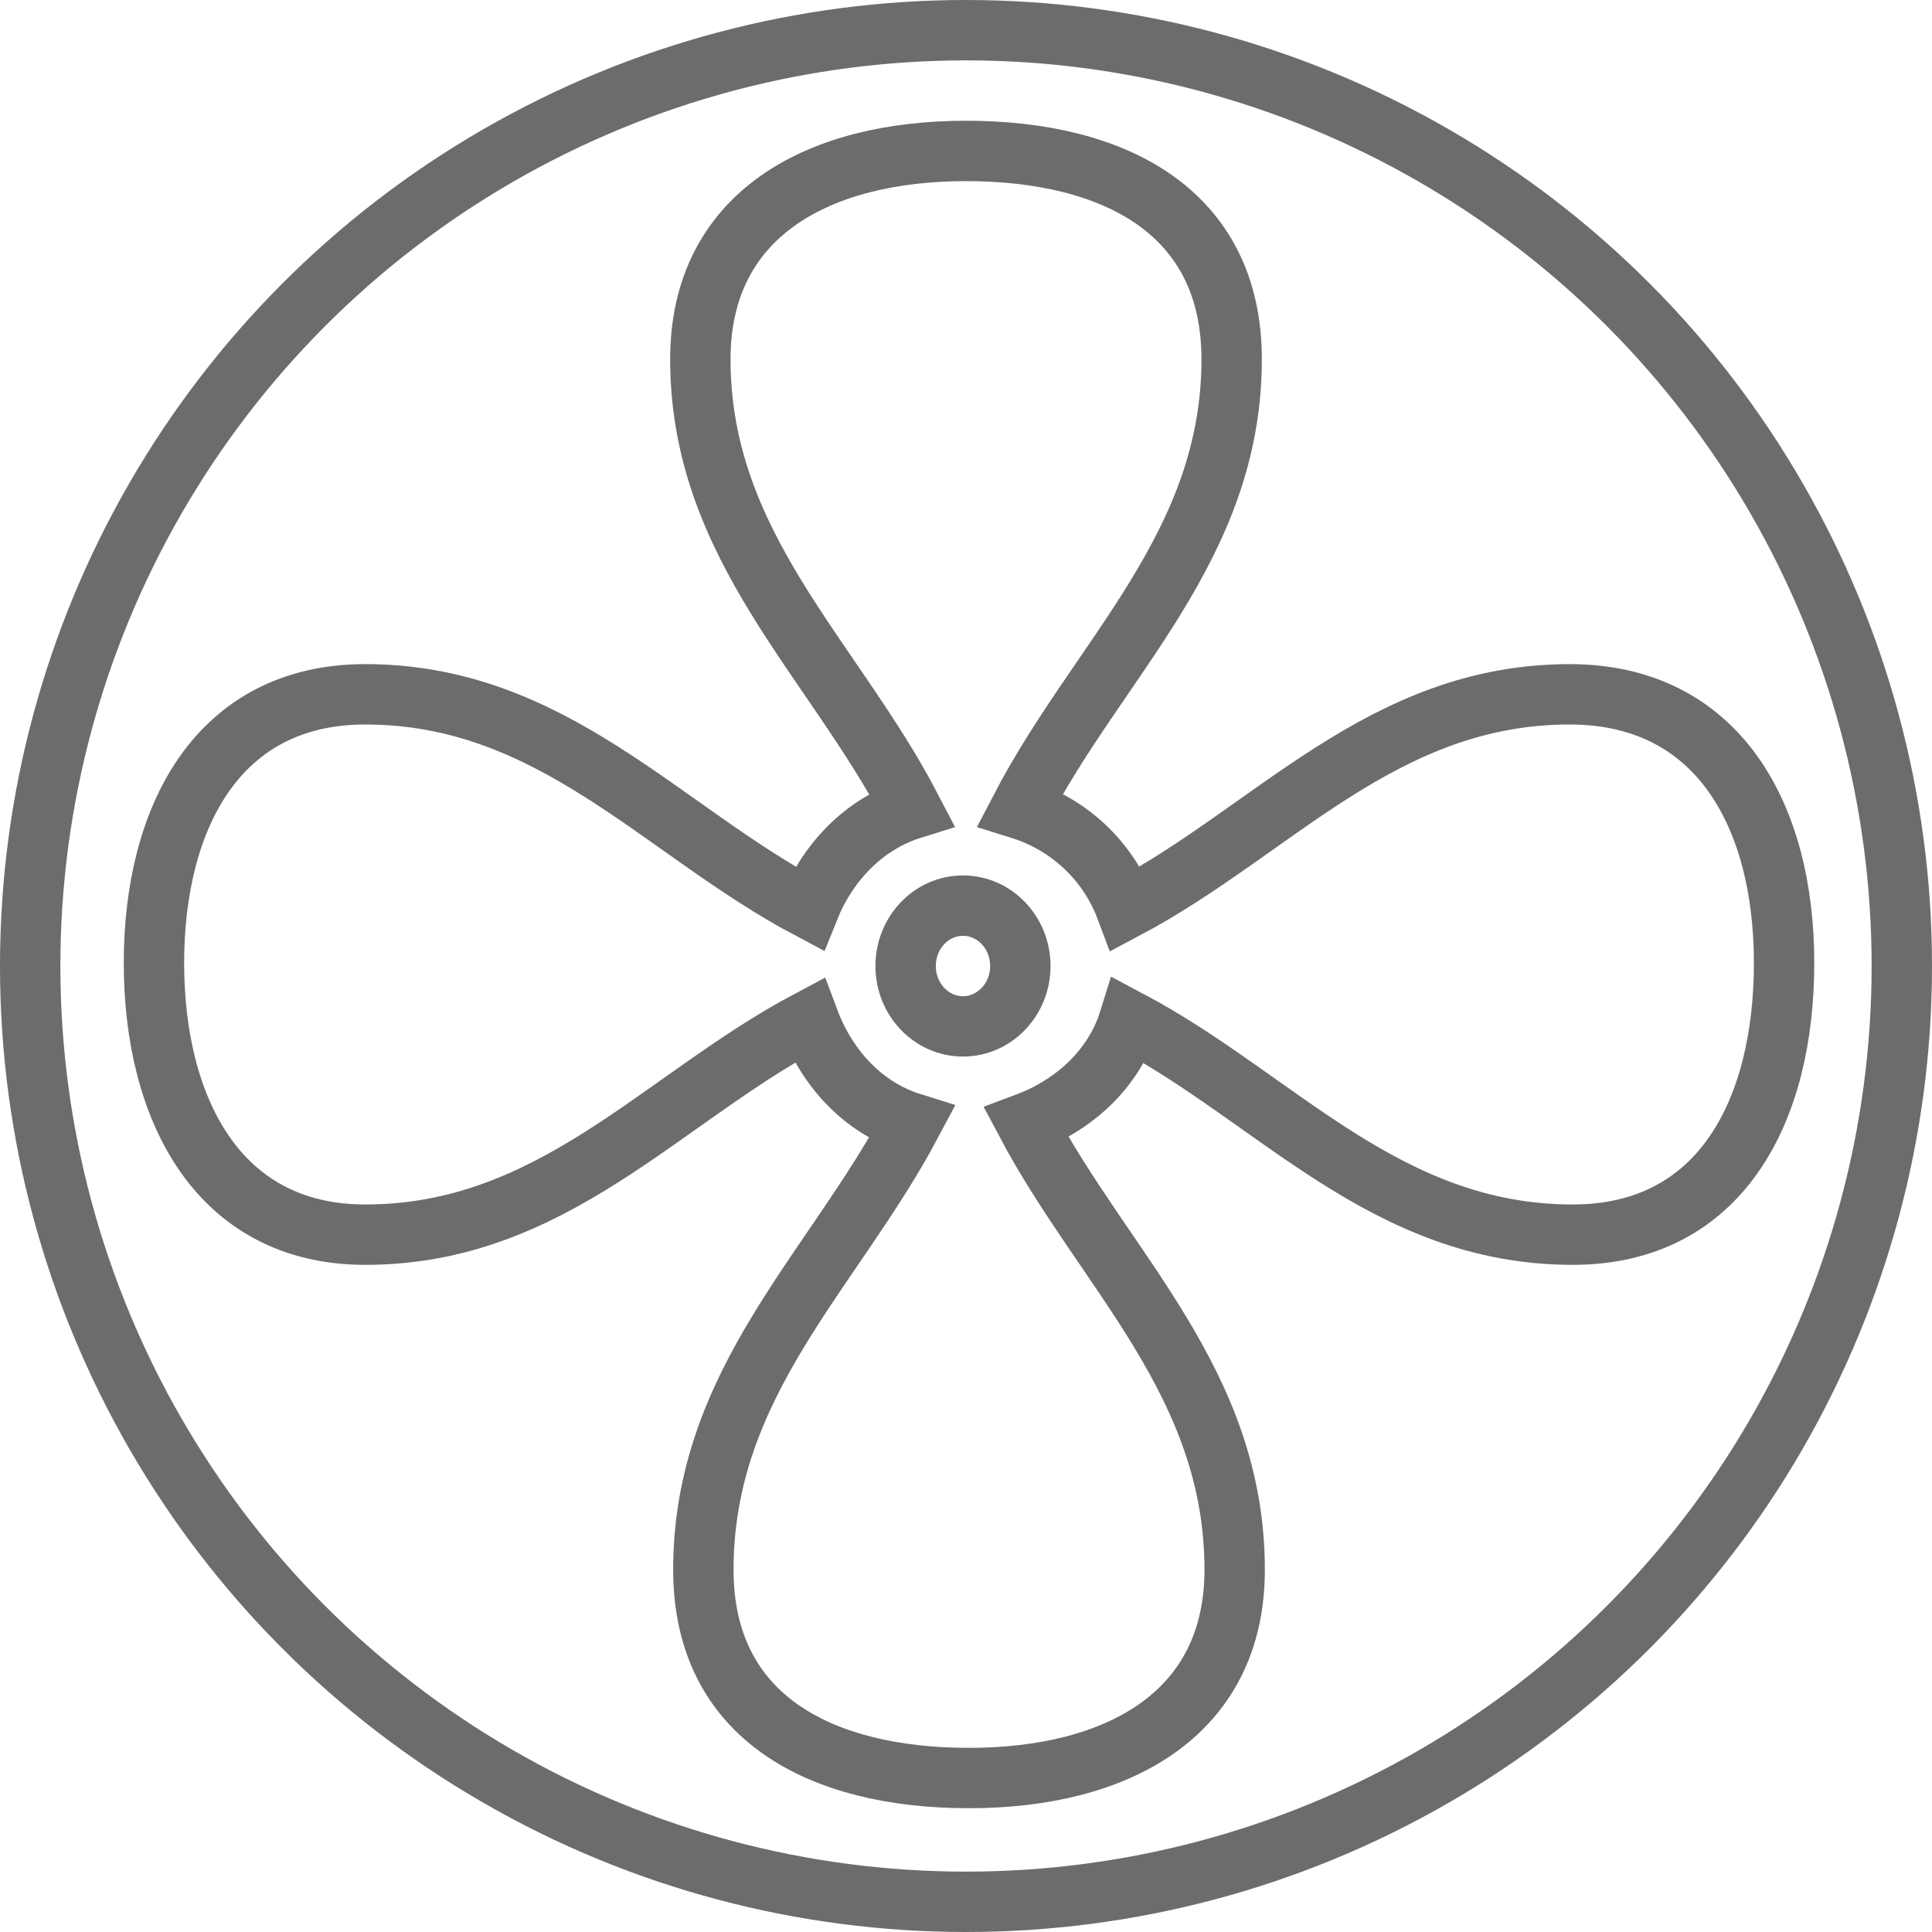
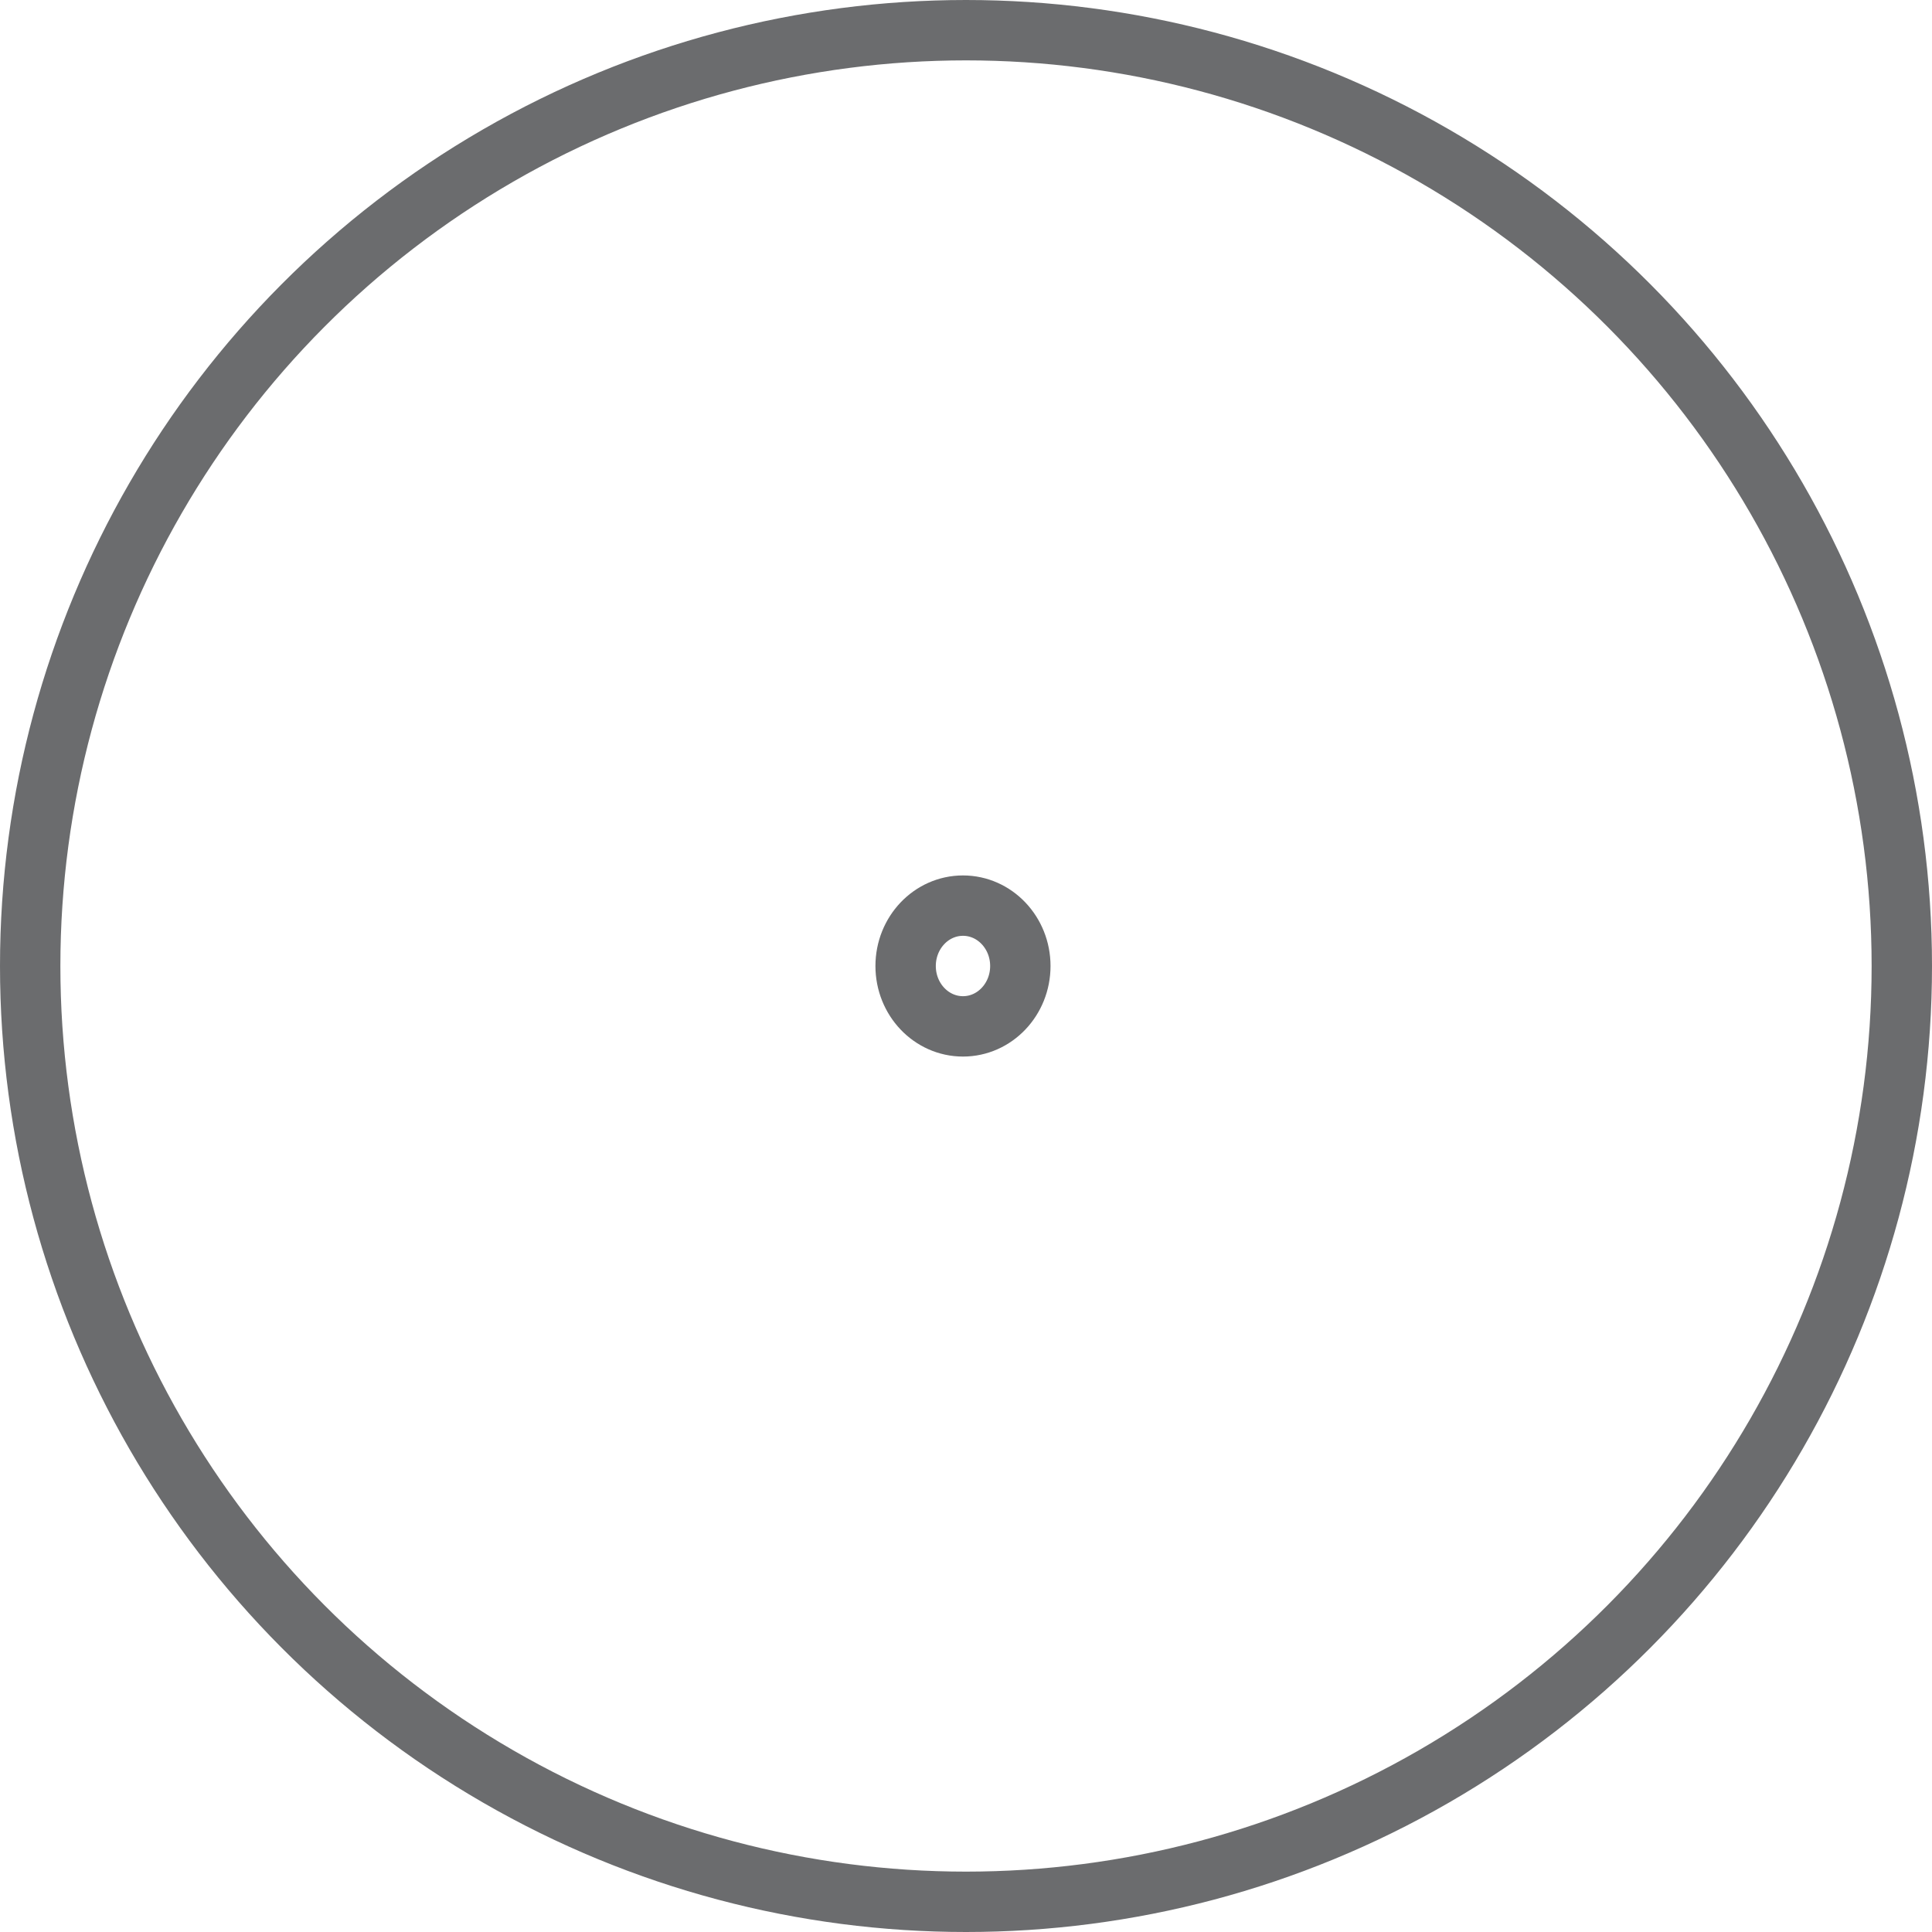
<svg xmlns="http://www.w3.org/2000/svg" xmlns:ns1="http://www.bohemiancoding.com/sketch/ns" version="1.1" id="Layer_1" width="800px" height="800px" viewBox="0 0 64 64" enable-background="new 0 0 64 64" xml:space="preserve">
  <title>Fan</title>
  <desc>Created with Sketch.</desc>
  <g id="Page-1" ns1:type="MSPage">
    <g id="Fan" transform="translate(1, 1)" ns1:type="MSLayerGroup">
      <circle id="Oval_1_" ns1:type="MSShapeGroup" fill="none" stroke="#6B6C6E" stroke-width="2" cx="31" cy="31" r="31">
		</circle>
-       <path id="Shape" ns1:type="MSShapeGroup" fill="none" stroke="#6B6C6E" stroke-width="2" d="M51,22c-6.2,0-9.8,4.5-14.7,7.1    c-0.6-1.6-1.9-2.8-3.5-3.3c2.6-5,7-8.7,7-14.9C39.8,6,35.9,4,31,4s-8.8,2.1-8.8,6.9c0,6.2,4.4,9.9,7,14.9    c-1.6,0.5-2.8,1.8-3.4,3.3c-4.9-2.6-8.5-7.1-14.7-7.1c-4.9,0-7,4.1-7,8.9s2.1,9,7,9c6.2,0,9.8-4.5,14.7-7.1    c0.6,1.6,1.8,2.9,3.4,3.4c-2.6,4.9-6.9,8.6-6.9,14.8c0,4.9,3.9,6.9,8.8,6.9s8.8-2.1,8.8-6.9c0-6.2-4.3-9.9-6.9-14.8    c1.6-0.6,2.9-1.8,3.4-3.4c4.9,2.6,8.5,7.1,14.7,7.1c4.9,0,7-4.1,7-9S55.9,22,51,22L51,22z" />
      <ellipse id="Oval" ns1:type="MSShapeGroup" fill="none" stroke="#6B6C6E" stroke-width="2" cx="30.9" cy="31" rx="1.9" ry="2">
		</ellipse>
    </g>
  </g>
</svg>